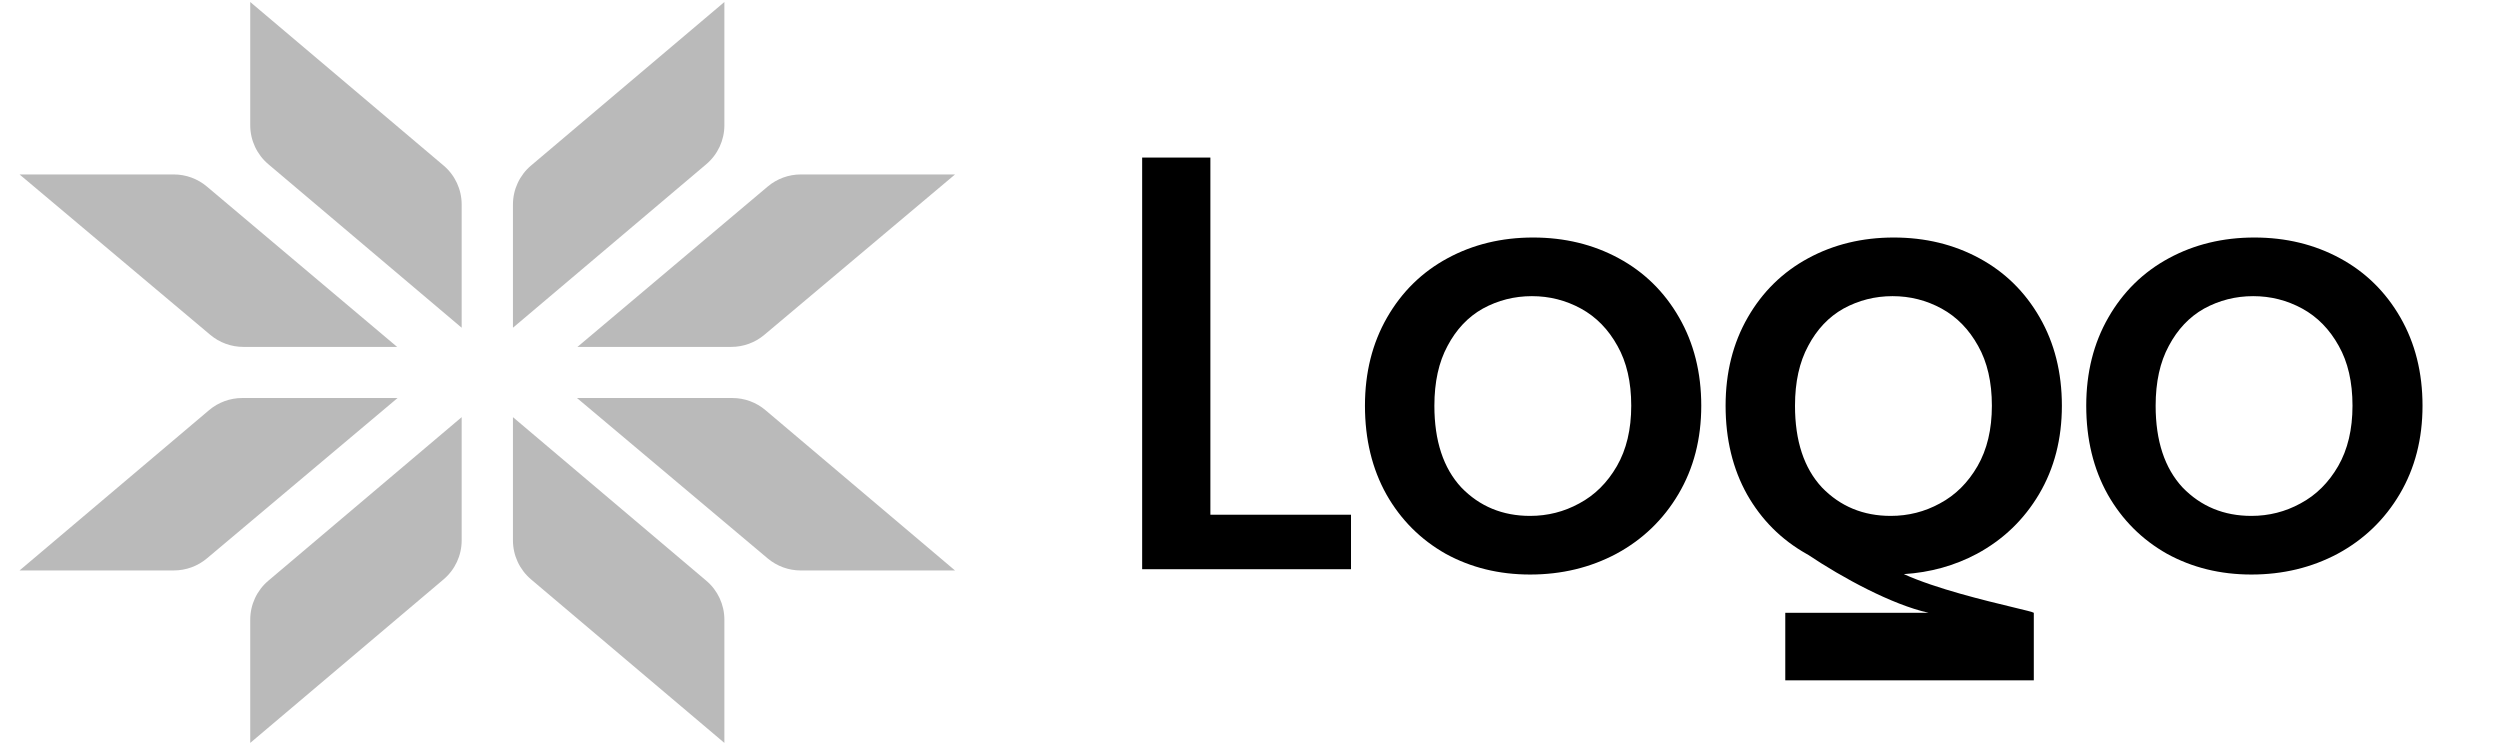
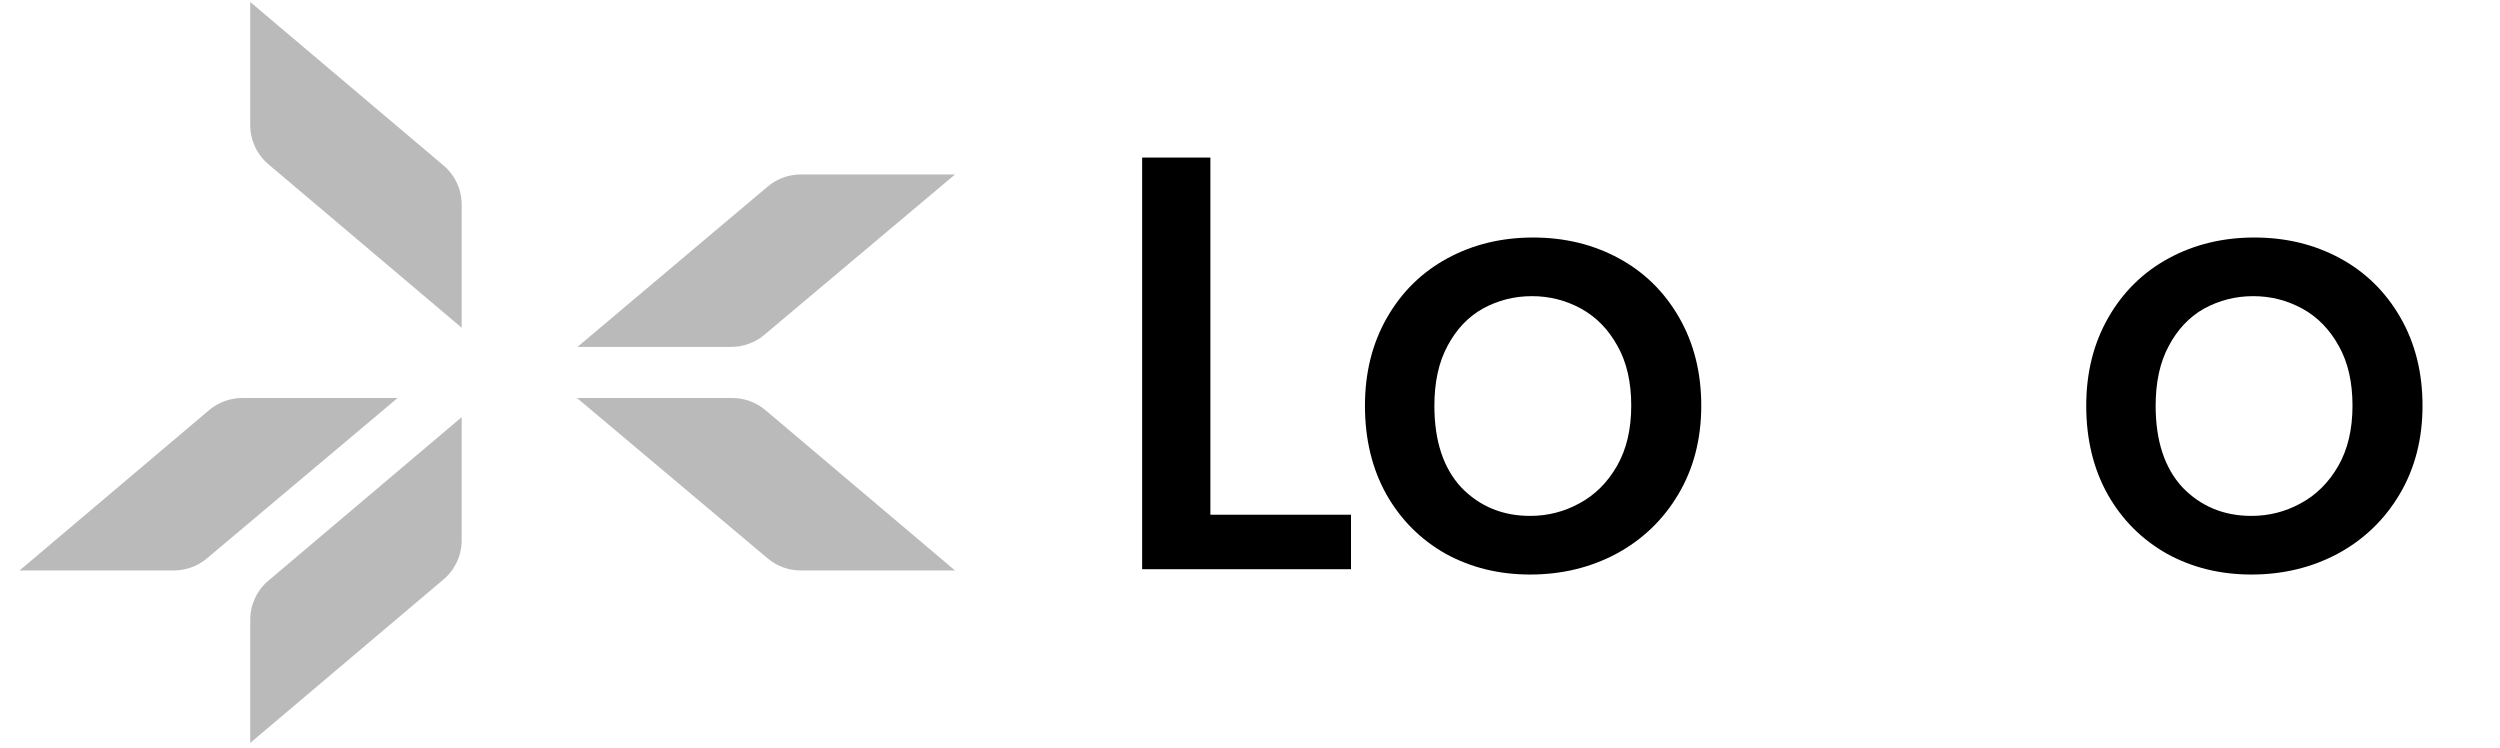
<svg xmlns="http://www.w3.org/2000/svg" width="117" height="35" viewBox="0 0 117 35" fill="none">
  <g clip-path="url(#clip0_31_1570)">
    <path d="M11.711 0.094L20.76 7.747C21.297 8.201 21.606 8.868 21.606 9.57V15.338L12.558 7.685C12.021 7.231 11.711 6.564 11.711 5.862V0.094Z" fill="#BABABA" />
    <path d="M11.711 34.768L20.76 27.115C21.297 26.66 21.606 25.994 21.606 25.291V19.523L12.558 27.177C12.021 27.631 11.711 28.298 11.711 29V34.768Z" fill="#BABABA" />
-     <path d="M0.915 8.164L9.841 15.671C10.273 16.035 10.821 16.235 11.388 16.235H18.586L9.682 8.73C9.249 8.365 8.7 8.164 8.133 8.164H0.915Z" fill="#BABABA" />
    <path d="M0.915 26.697L9.786 19.194C10.219 18.828 10.769 18.627 11.338 18.627H18.607L9.682 26.134C9.249 26.498 8.701 26.697 8.135 26.697H0.915Z" fill="#BABABA" />
-     <path d="M33.901 0.094L24.853 7.747C24.316 8.201 24.006 8.868 24.006 9.57V15.338L33.054 7.685C33.592 7.231 33.901 6.564 33.901 5.862V0.094Z" fill="#BABABA" />
-     <path d="M33.901 34.768L24.853 27.115C24.316 26.66 24.006 25.994 24.006 25.291V19.523L33.054 27.177C33.592 27.631 33.901 28.298 33.901 29V34.768Z" fill="#BABABA" />
    <path d="M44.696 8.164L35.77 15.671C35.338 16.035 34.79 16.235 34.224 16.235H27.025L35.929 8.73C36.362 8.365 36.911 8.164 37.478 8.164H44.696Z" fill="#BABABA" />
    <path d="M44.695 26.698L35.824 19.195C35.391 18.828 34.841 18.627 34.272 18.627H27.003L35.928 26.134C36.361 26.498 36.909 26.698 37.475 26.698H44.695Z" fill="#BABABA" />
    <path fill-rule="evenodd" clip-rule="evenodd" d="M101.417 25.918C102.593 26.564 103.909 26.888 105.365 26.888C106.84 26.888 108.184 26.564 109.398 25.918C110.63 25.253 111.601 24.319 112.31 23.118C113.019 21.917 113.374 20.54 113.374 18.988C113.374 17.436 113.029 16.059 112.338 14.858C111.647 13.656 110.704 12.732 109.51 12.086C108.315 11.439 106.98 11.116 105.505 11.116C104.03 11.116 102.695 11.439 101.5 12.086C100.305 12.732 99.362 13.656 98.672 14.858C97.981 16.059 97.636 17.436 97.636 18.988C97.636 20.559 97.972 21.945 98.644 23.146C99.316 24.328 100.24 25.253 101.417 25.918ZM107.661 23.562C106.952 23.95 106.186 24.144 105.365 24.144C104.077 24.144 103.003 23.7 102.144 22.813C101.305 21.908 100.884 20.633 100.884 18.988C100.884 17.879 101.089 16.946 101.5 16.188C101.911 15.412 102.462 14.83 103.152 14.442C103.862 14.054 104.627 13.86 105.449 13.86C106.27 13.86 107.035 14.054 107.746 14.442C108.455 14.83 109.024 15.412 109.454 16.188C109.883 16.946 110.097 17.879 110.097 18.988C110.097 20.097 109.873 21.039 109.426 21.815C108.977 22.591 108.389 23.174 107.661 23.562Z" fill="black" />
-     <path fill-rule="evenodd" clip-rule="evenodd" d="M84.603 25.953C84.582 25.941 84.56 25.93 84.538 25.918C83.362 25.253 82.438 24.328 81.766 23.146C81.094 21.945 80.758 20.559 80.758 18.988C80.758 17.436 81.103 16.059 81.794 14.858C82.485 13.656 83.428 12.732 84.623 12.086C85.817 11.439 87.152 11.116 88.627 11.116C90.102 11.116 91.437 11.439 92.632 12.086C93.827 12.732 94.77 13.656 95.46 14.858C96.151 16.059 96.496 17.436 96.496 18.988C96.496 20.54 96.142 21.917 95.433 23.118C94.723 24.319 93.752 25.253 92.52 25.918C91.477 26.474 90.336 26.791 89.099 26.869C90.615 27.555 92.92 28.109 94.215 28.421C94.769 28.554 95.137 28.642 95.18 28.678L95.182 28.678V31.84H83.551V28.678H90.253C88.548 28.297 86.233 27.046 84.603 25.953ZM88.487 24.144C89.308 24.144 90.074 23.95 90.784 23.562C91.511 23.174 92.1 22.591 92.548 21.815C92.996 21.039 93.22 20.097 93.22 18.988C93.22 17.879 93.005 16.946 92.576 16.188C92.146 15.412 91.577 14.83 90.868 14.442C90.158 14.054 89.392 13.86 88.571 13.86C87.75 13.86 86.984 14.054 86.275 14.442C85.584 14.83 85.033 15.412 84.623 16.188C84.212 16.946 84.006 17.879 84.006 18.988C84.006 20.633 84.426 21.908 85.267 22.813C86.126 23.7 87.199 24.144 88.487 24.144Z" fill="black" />
    <path fill-rule="evenodd" clip-rule="evenodd" d="M67.66 25.918C68.837 26.564 70.153 26.888 71.609 26.888C73.084 26.888 74.428 26.564 75.642 25.918C76.874 25.253 77.845 24.319 78.554 23.118C79.264 21.917 79.619 20.54 79.619 18.988C79.619 17.436 79.273 16.059 78.582 14.858C77.892 13.656 76.949 12.732 75.754 12.086C74.559 11.439 73.224 11.116 71.749 11.116C70.274 11.116 68.939 11.439 67.745 12.086C66.55 12.732 65.607 13.656 64.916 14.858C64.225 16.059 63.88 17.436 63.88 18.988C63.88 20.559 64.216 21.945 64.888 23.146C65.56 24.328 66.484 25.253 67.66 25.918ZM73.906 23.562C73.196 23.95 72.431 24.144 71.609 24.144C70.321 24.144 69.247 23.7 68.389 22.813C67.549 21.908 67.129 20.633 67.129 18.988C67.129 17.879 67.334 16.946 67.745 16.188C68.155 15.412 68.706 14.83 69.397 14.442C70.106 14.054 70.872 13.86 71.693 13.86C72.515 13.86 73.28 14.054 73.99 14.442C74.699 14.83 75.269 15.412 75.698 16.188C76.127 16.946 76.342 17.879 76.342 18.988C76.342 20.097 76.118 21.039 75.67 21.815C75.222 22.591 74.634 23.174 73.906 23.562Z" fill="black" />
    <path d="M56.646 24.089H63.227V26.639H53.453V7.374H56.646V24.089Z" fill="black" />
  </g>
  <defs>
    <clipPath id="clip0_31_1570">
      <rect width="115.886" height="34.675" fill="white" transform="translate(0.915 0.094)" />
    </clipPath>
  </defs>
</svg>